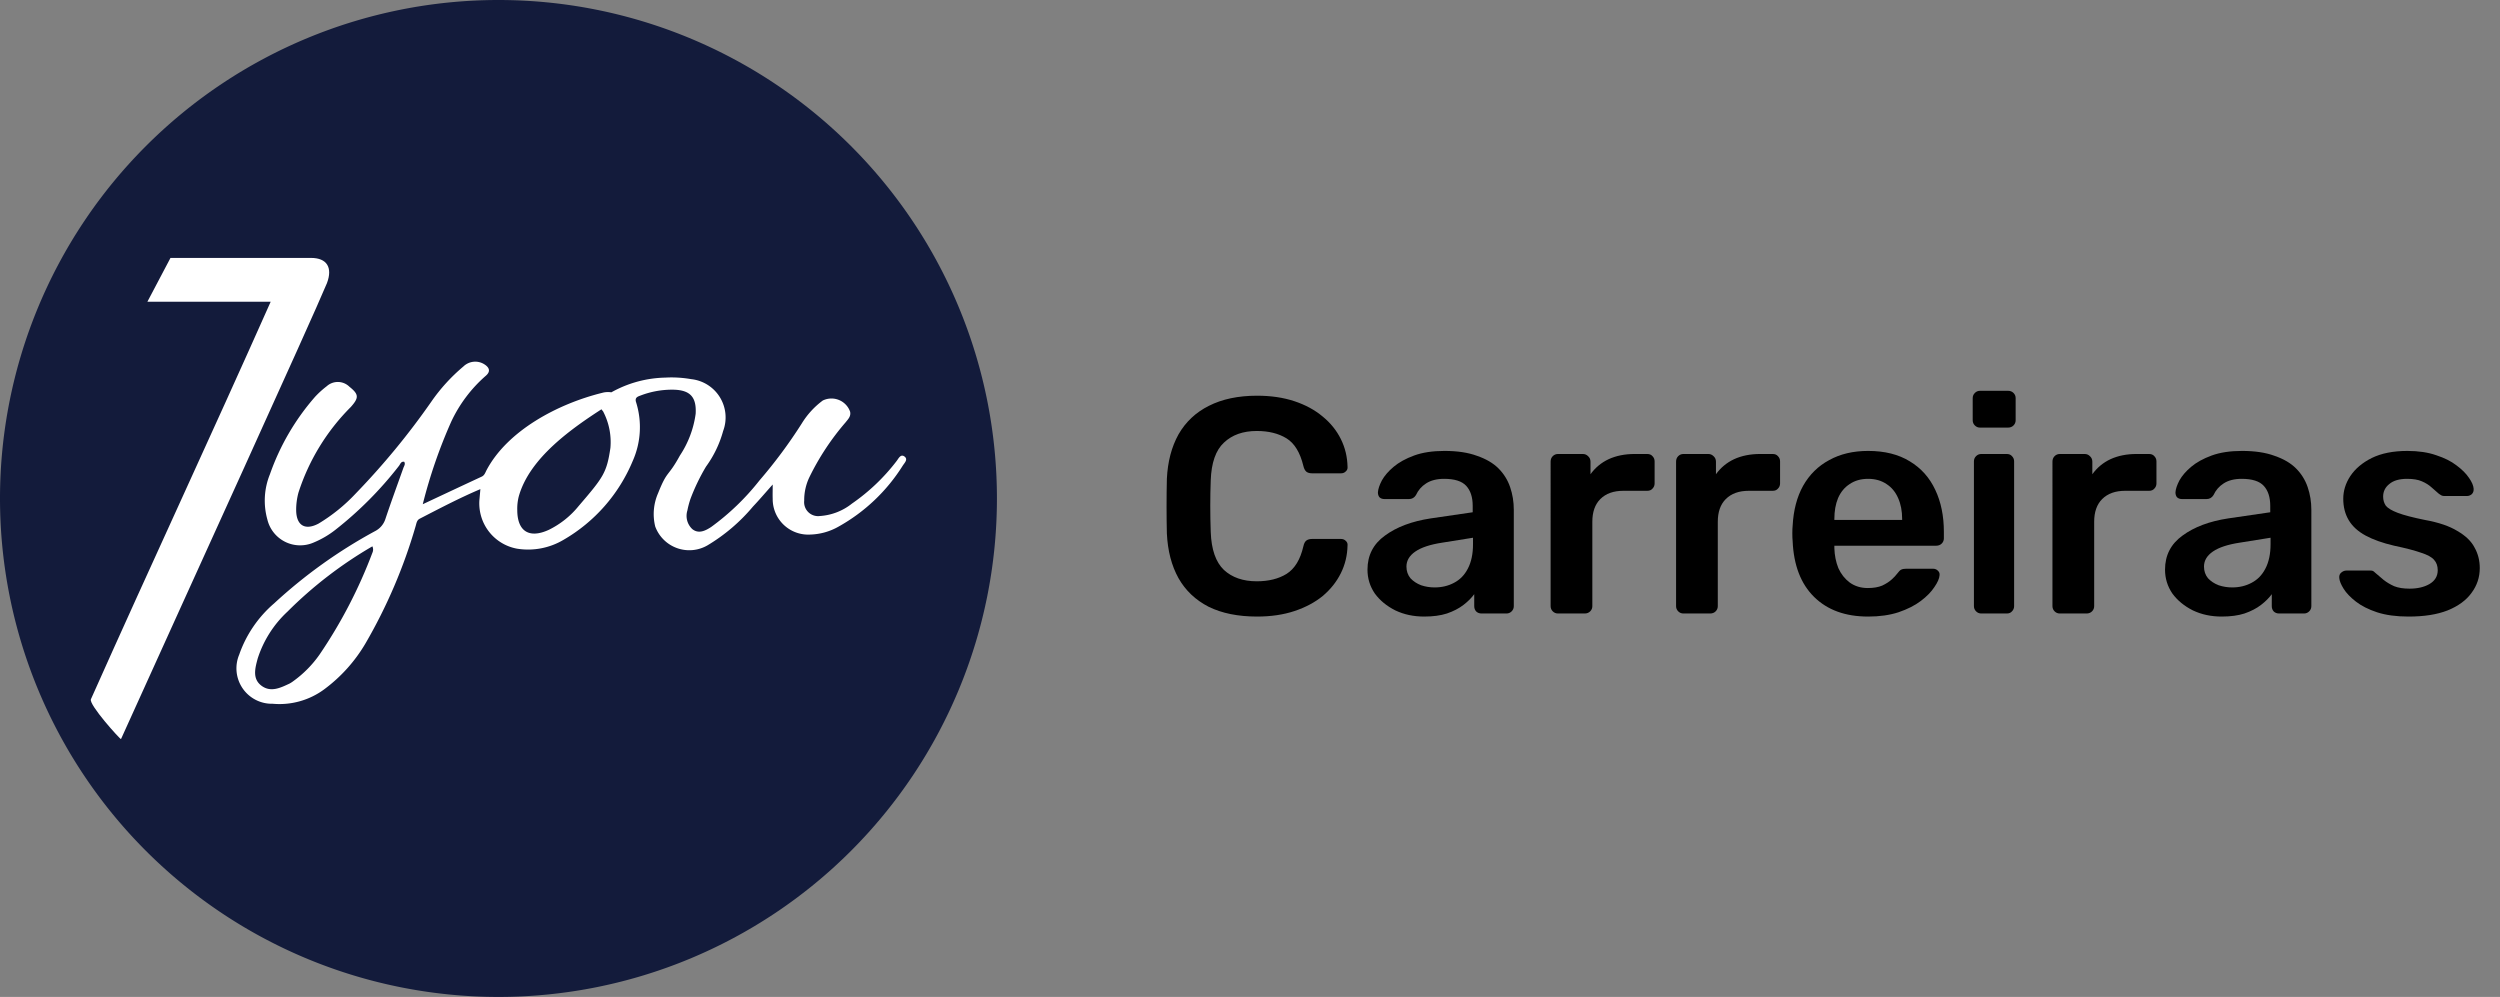
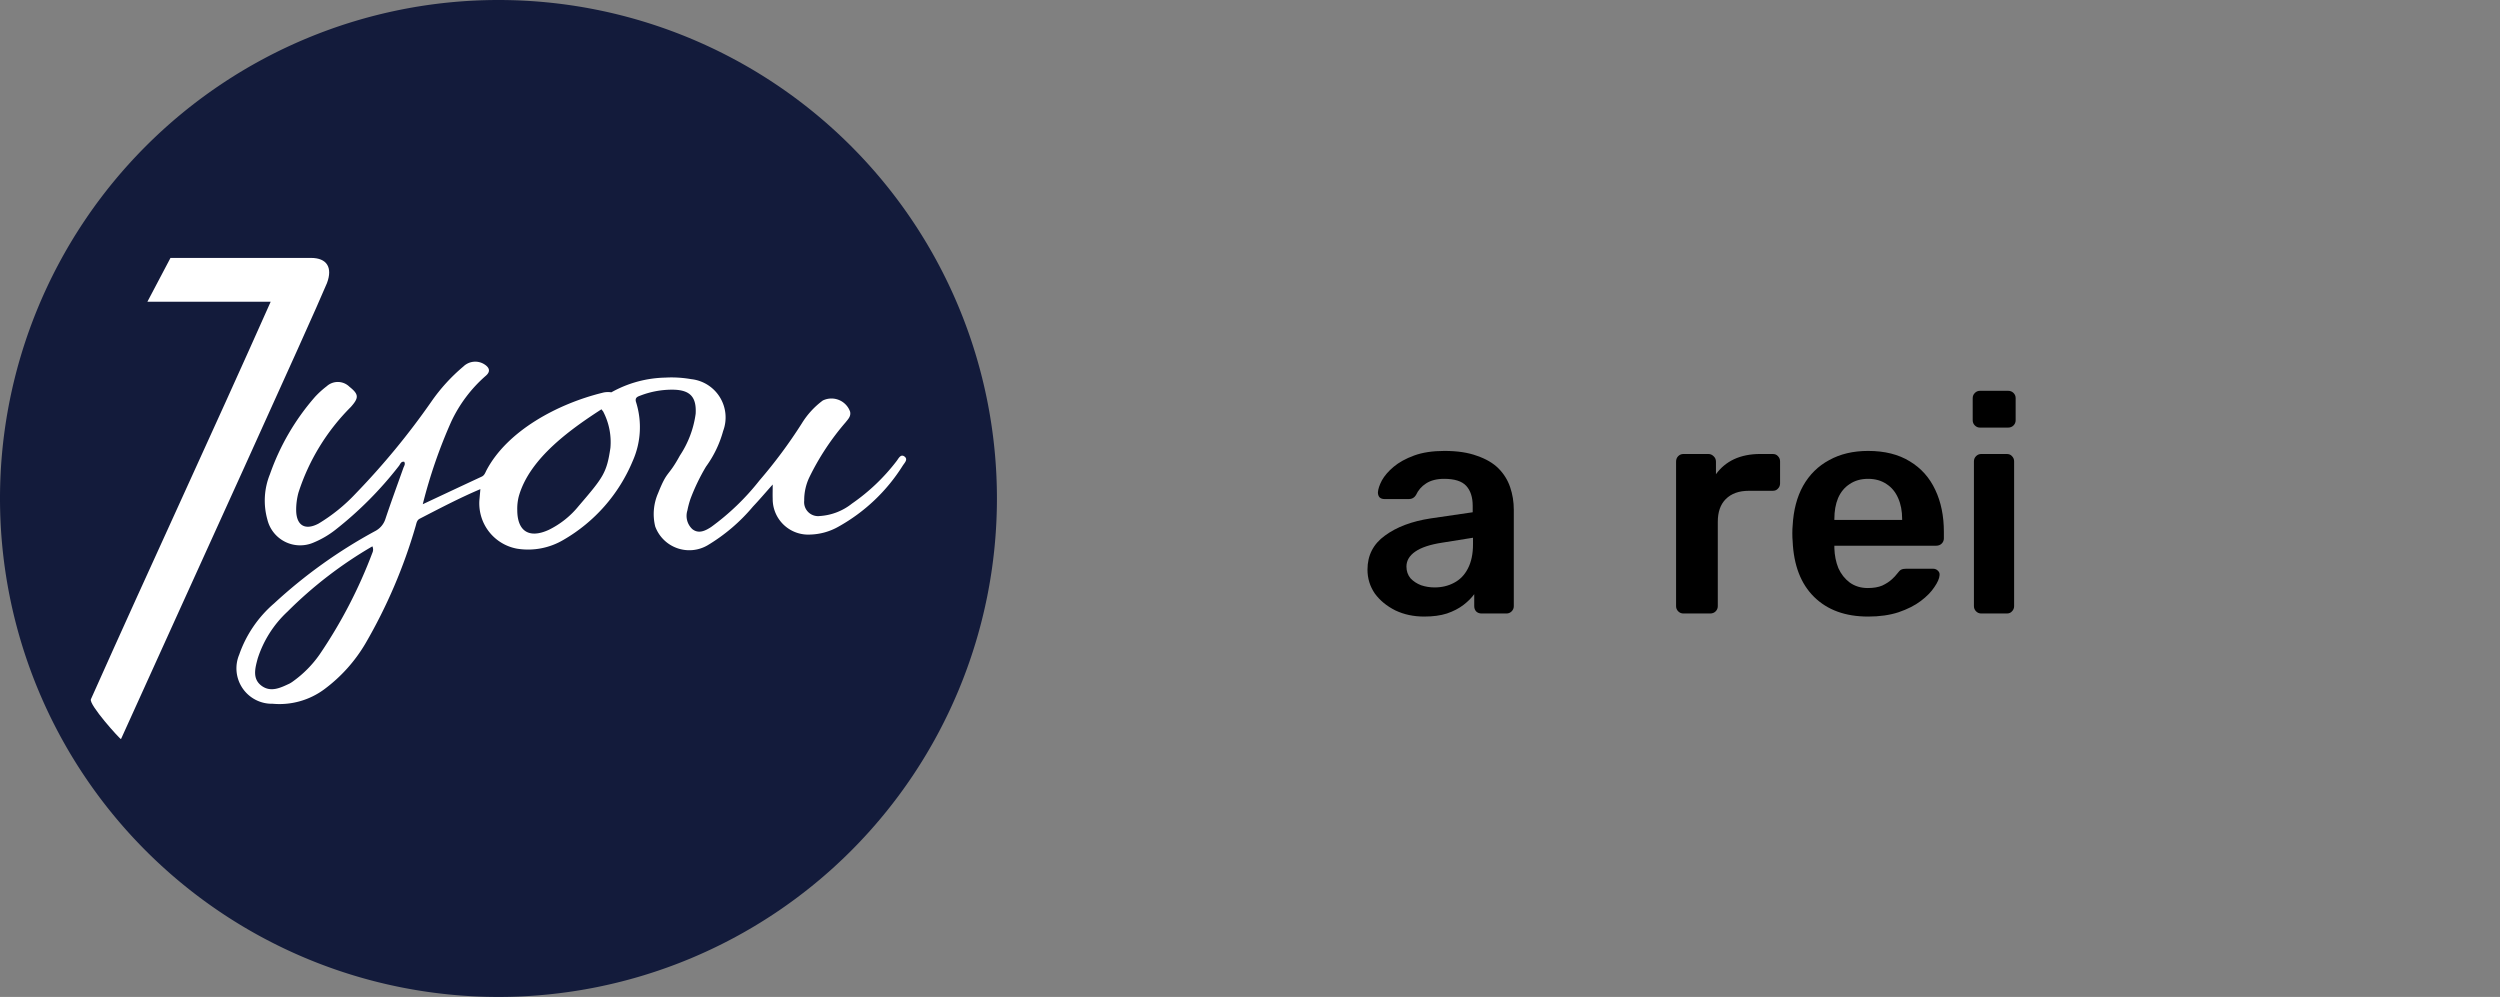
<svg xmlns="http://www.w3.org/2000/svg" xmlns:ns1="http://sodipodi.sourceforge.net/DTD/sodipodi-0.dtd" xmlns:ns2="http://www.inkscape.org/namespaces/inkscape" width="163" height="65" viewBox="0 0 163 65" version="1.1" id="svg14" ns1:docname="logo-login-dark-app.svg" ns2:version="1.2.2 (732a01da63, 2022-12-09)">
  <rect x="0" y="0" width="163" height="65" fill="#808080" stroke="none" />
  <defs id="defs18" />
  <ns1:namedview id="namedview16" pagecolor="#ffffff" bordercolor="#000000" borderopacity="0.25" ns2:showpageshadow="2" ns2:pageopacity="0.0" ns2:pagecheckerboard="0" ns2:deskcolor="#d1d1d1" showgrid="false" ns2:zoom="7.6503067" ns2:cx="78.232157" ns2:cy="32.547715" ns2:window-width="1920" ns2:window-height="1017" ns2:window-x="1912" ns2:window-y="-8" ns2:window-maximized="1" ns2:current-layer="Carreiras_-_Autenticação_desktop_" />
  <g id="Carreiras_-_Autenticação_desktop_" data-name="Carreiras - Autenticação (desktop)" transform="translate(-46.418 -731)">
    <g aria-label="Carreiras" transform="translate(121.418,752)" id="Carreiras_" style="font-weight:500;font-size:20px;font-family:Rubik-Medium, Rubik;letter-spacing:-0.008em">
-       <path d="M 6.96,19.2 Q 5.1,19.2 3.8,18.56 2.52,17.9 1.84,16.7 1.16,15.48 1.08,13.78 1.06,12.96 1.06,12.02 1.06,11.08 1.08,10.22 1.16,8.54 1.84,7.32 2.54,6.1 3.82,5.46 5.12,4.8 6.96,4.8 q 1.36,0 2.44,0.36 1.08,0.36 1.84,1 0.76,0.62 1.18,1.46 0.42,0.84 0.44,1.82 0.02,0.18 -0.12,0.3 -0.12,0.12 -0.3,0.12 h -1.9 q -0.22,0 -0.36,-0.1 Q 10.04,9.64 9.98,9.38 9.66,8.06 8.88,7.58 8.1,7.1 6.94,7.1 5.6,7.1 4.8,7.86 4,8.6 3.94,10.32 q -0.06,1.64 0,3.36 0.06,1.72 0.86,2.48 0.8,0.74 2.14,0.74 1.16,0 1.94,-0.48 0.8,-0.5 1.1,-1.8 0.06,-0.28 0.2,-0.38 0.14,-0.1 0.36,-0.1 h 1.9 q 0.18,0 0.3,0.12 0.14,0.12 0.12,0.3 -0.02,0.98 -0.44,1.82 Q 12,17.22 11.24,17.86 10.48,18.48 9.4,18.84 8.32,19.2 6.96,19.2 Z" id="path505" />
      <path d="m 17.86,19.2 q -1.04,0 -1.88,-0.4 -0.84,-0.42 -1.34,-1.1 -0.48,-0.7 -0.48,-1.56 0,-1.4 1.14,-2.22 1.14,-0.84 2.98,-1.12 l 2.74,-0.4 v -0.42 q 0,-0.84 -0.42,-1.3 -0.42,-0.46 -1.44,-0.46 -0.72,0 -1.18,0.3 -0.44,0.28 -0.66,0.76 -0.16,0.26 -0.46,0.26 h -1.58 q -0.22,0 -0.34,-0.12 -0.1,-0.12 -0.1,-0.32 0.02,-0.32 0.26,-0.78 Q 15.36,9.86 15.86,9.44 16.38,9 17.2,8.7 q 0.82,-0.3 1.98,-0.3 1.26,0 2.12,0.32 0.88,0.3 1.4,0.82 0.52,0.52 0.76,1.22 0.24,0.7 0.24,1.48 v 6.28 q 0,0.2 -0.14,0.34 Q 23.42,19 23.22,19 H 21.6 q -0.22,0 -0.36,-0.14 -0.12,-0.14 -0.12,-0.34 v -0.78 q -0.26,0.36 -0.7,0.7 -0.44,0.34 -1.08,0.56 -0.62,0.2 -1.48,0.2 z m 0.68,-1.9 q 0.7,0 1.26,-0.3 0.58,-0.3 0.9,-0.92 0.34,-0.64 0.34,-1.6 v -0.42 l -2,0.32 q -1.18,0.18 -1.76,0.58 -0.58,0.4 -0.58,0.98 0,0.44 0.26,0.76 0.28,0.3 0.7,0.46 0.42,0.14 0.88,0.14 z" id="path507" />
-       <path d="m 26.58,19 q -0.2,0 -0.34,-0.14 -0.14,-0.14 -0.14,-0.34 V 9.1 q 0,-0.22 0.14,-0.36 0.14,-0.14 0.34,-0.14 h 1.62 q 0.2,0 0.34,0.14 0.16,0.14 0.16,0.36 v 0.82 q 0.46,-0.64 1.18,-0.98 0.74,-0.34 1.7,-0.34 h 0.82 q 0.22,0 0.34,0.14 0.14,0.14 0.14,0.34 v 1.44 q 0,0.2 -0.14,0.34 -0.12,0.14 -0.34,0.14 h -1.56 q -0.96,0 -1.5,0.54 -0.52,0.52 -0.52,1.48 v 5.5 q 0,0.2 -0.14,0.34 -0.14,0.14 -0.36,0.14 z" id="path509" />
      <path d="m 34.76,19 q -0.2,0 -0.34,-0.14 -0.14,-0.14 -0.14,-0.34 V 9.1 q 0,-0.22 0.14,-0.36 0.14,-0.14 0.34,-0.14 h 1.62 q 0.2,0 0.34,0.14 0.16,0.14 0.16,0.36 v 0.82 q 0.46,-0.64 1.18,-0.98 0.74,-0.34 1.7,-0.34 h 0.82 q 0.22,0 0.34,0.14 0.14,0.14 0.14,0.34 v 1.44 q 0,0.2 -0.14,0.34 -0.12,0.14 -0.34,0.14 h -1.56 q -0.96,0 -1.5,0.54 -0.52,0.52 -0.52,1.48 v 5.5 q 0,0.2 -0.14,0.34 -0.14,0.14 -0.36,0.14 z" id="path511" />
      <path d="m 46.8,19.2 q -2.22,0 -3.52,-1.28 -1.3,-1.28 -1.4,-3.64 -0.02,-0.2 -0.02,-0.5 0,-0.32 0.02,-0.5 0.08,-1.52 0.68,-2.6 0.62,-1.1 1.7,-1.68 1.08,-0.6 2.54,-0.6 1.62,0 2.72,0.68 1.1,0.66 1.66,1.86 0.56,1.18 0.56,2.74 v 0.42 q 0,0.2 -0.14,0.34 -0.14,0.14 -0.36,0.14 h -6.64 q 0,0 0,0.06 0,0.06 0,0.1 0.02,0.7 0.26,1.3 0.26,0.58 0.74,0.94 0.5,0.36 1.18,0.36 0.56,0 0.94,-0.16 0.38,-0.18 0.62,-0.4 0.24,-0.22 0.34,-0.36 0.18,-0.24 0.28,-0.28 0.12,-0.06 0.34,-0.06 h 1.72 q 0.2,0 0.32,0.12 0.14,0.12 0.12,0.3 -0.02,0.32 -0.34,0.78 -0.3,0.46 -0.88,0.9 -0.58,0.44 -1.46,0.74 -0.86,0.28 -1.98,0.28 z m -2.2,-6.3 h 4.42 v -0.06 q 0,-0.78 -0.26,-1.36 -0.26,-0.6 -0.76,-0.92 -0.5,-0.34 -1.2,-0.34 -0.7,0 -1.2,0.34 -0.5,0.32 -0.76,0.92 -0.24,0.58 -0.24,1.36 z" id="path513" />
      <path d="m 54.18,19 q -0.2,0 -0.34,-0.14 -0.14,-0.14 -0.14,-0.34 V 9.08 q 0,-0.2 0.14,-0.34 0.14,-0.14 0.34,-0.14 h 1.66 q 0.22,0 0.34,0.14 0.14,0.14 0.14,0.34 v 9.44 q 0,0.2 -0.14,0.34 -0.12,0.14 -0.34,0.14 z m -0.08,-12.12 q -0.2,0 -0.34,-0.14 -0.14,-0.14 -0.14,-0.34 V 4.96 q 0,-0.2 0.14,-0.34 0.14,-0.14 0.34,-0.14 h 1.82 q 0.22,0 0.36,0.14 0.14,0.14 0.14,0.34 V 6.4 q 0,0.2 -0.14,0.34 -0.14,0.14 -0.36,0.14 z" id="path515" />
-       <path d="m 59.3,19 q -0.2,0 -0.34,-0.14 -0.14,-0.14 -0.14,-0.34 V 9.1 q 0,-0.22 0.14,-0.36 0.14,-0.14 0.34,-0.14 h 1.62 q 0.2,0 0.34,0.14 0.16,0.14 0.16,0.36 v 0.82 q 0.46,-0.64 1.18,-0.98 0.74,-0.34 1.7,-0.34 h 0.82 q 0.22,0 0.34,0.14 0.14,0.14 0.14,0.34 v 1.44 q 0,0.2 -0.14,0.34 -0.12,0.14 -0.34,0.14 h -1.56 q -0.96,0 -1.5,0.54 -0.52,0.52 -0.52,1.48 v 5.5 q 0,0.2 -0.14,0.34 -0.14,0.14 -0.36,0.14 z" id="path517" />
-       <path d="m 69.86,19.2 q -1.04,0 -1.88,-0.4 -0.84,-0.42 -1.34,-1.1 -0.48,-0.7 -0.48,-1.56 0,-1.4 1.14,-2.22 1.14,-0.84 2.98,-1.12 l 2.74,-0.4 v -0.42 q 0,-0.84 -0.42,-1.3 -0.42,-0.46 -1.44,-0.46 -0.72,0 -1.18,0.3 -0.44,0.28 -0.66,0.76 -0.16,0.26 -0.46,0.26 h -1.58 q -0.22,0 -0.34,-0.12 -0.1,-0.12 -0.1,-0.32 0.02,-0.32 0.26,-0.78 0.26,-0.46 0.76,-0.88 0.52,-0.44 1.34,-0.74 0.82,-0.3 1.98,-0.3 1.26,0 2.12,0.32 0.88,0.3 1.4,0.82 0.52,0.52 0.76,1.22 0.24,0.7 0.24,1.48 v 6.28 q 0,0.2 -0.14,0.34 -0.14,0.14 -0.34,0.14 h -1.62 q -0.22,0 -0.36,-0.14 -0.12,-0.14 -0.12,-0.34 v -0.78 q -0.26,0.36 -0.7,0.7 -0.44,0.34 -1.08,0.56 -0.62,0.2 -1.48,0.2 z m 0.68,-1.9 q 0.7,0 1.26,-0.3 0.58,-0.3 0.9,-0.92 0.34,-0.64 0.34,-1.6 v -0.42 l -2,0.32 q -1.18,0.18 -1.76,0.58 -0.58,0.4 -0.58,0.98 0,0.44 0.26,0.76 0.28,0.3 0.7,0.46 0.42,0.14 0.88,0.14 z" id="path519" />
-       <path d="m 82.04,19.2 q -1.2,0 -2.06,-0.28 -0.84,-0.28 -1.38,-0.7 -0.54,-0.42 -0.8,-0.84 -0.26,-0.42 -0.28,-0.7 -0.02,-0.22 0.12,-0.34 0.16,-0.14 0.34,-0.14 h 1.58 q 0.08,0 0.14,0.02 0.06,0.02 0.16,0.12 0.26,0.22 0.54,0.46 0.3,0.24 0.7,0.42 0.4,0.16 1,0.16 0.78,0 1.3,-0.3 0.54,-0.32 0.54,-0.9 0,-0.42 -0.24,-0.68 -0.22,-0.26 -0.84,-0.46 -0.62,-0.22 -1.76,-0.46 -1.12,-0.26 -1.86,-0.66 -0.74,-0.4 -1.1,-1 -0.36,-0.6 -0.36,-1.4 0,-0.78 0.46,-1.48 0.48,-0.72 1.4,-1.18 0.94,-0.46 2.32,-0.46 1.08,0 1.88,0.28 0.8,0.26 1.32,0.66 0.54,0.4 0.82,0.82 0.28,0.4 0.3,0.7 0.02,0.22 -0.12,0.36 -0.14,0.12 -0.32,0.12 h -1.48 q -0.1,0 -0.18,-0.04 -0.08,-0.04 -0.16,-0.1 -0.22,-0.2 -0.48,-0.42 -0.26,-0.24 -0.64,-0.4 -0.36,-0.16 -0.96,-0.16 -0.76,0 -1.16,0.34 -0.4,0.32 -0.4,0.82 0,0.34 0.18,0.6 0.2,0.24 0.78,0.46 0.58,0.22 1.76,0.46 1.34,0.24 2.12,0.72 0.8,0.46 1.12,1.08 0.34,0.6 0.34,1.34 0,0.9 -0.54,1.62 -0.52,0.72 -1.56,1.14 -1.02,0.4 -2.54,0.4 z" id="path521" />
    </g>
    <g id="Grupo_3980" data-name="Grupo 3980" transform="translate(0 0.399)">
      <path id="Caminho_8165" data-name="Caminho 8165" d="M32.5,0A32.5,32.5,0,1,1,0,32.5,32.5,32.5,0,0,1,32.5,0Z" transform="translate(46.418 730.601)" fill="#131b3b" />
      <g id="g978" transform="translate(-355.106 534.975)">
        <g id="g6" transform="translate(407.443 212.44)">
          <path id="path4" d="M411.132,215.3h8.039c-3.982,8.947-7.745,17.009-11.72,25.914-.167.335,1.924,2.645,1.961,2.6,4.481-9.912,12.345-27.131,13.431-29.735.376-1.008,0-1.637-1.043-1.637h-9.162Z" transform="translate(-407.442 -212.44)" fill="#fff" />
        </g>
        <g id="g12" transform="translate(416.97 219.184)">
          <g id="g10" transform="translate(0 0)">
            <path id="path8" d="M618.518,362.573c1.353-.635,2.6-1.221,3.845-1.8.183-.086.229-.26.313-.42,1.377-2.6,4.681-4.338,7.555-5.045a1.386,1.386,0,0,1,.535-.037c.36.057.451.346.185.6a3.487,3.487,0,0,1-.549.364c-2.177,1.389-4.914,3.311-5.622,5.822a3.231,3.231,0,0,0-.1.892c0,1.388.772,1.879,2.044,1.3a5.767,5.767,0,0,0,1.963-1.564c1.6-1.864,1.827-2.157,2.066-3.786a4.305,4.305,0,0,0-.479-2.382c-.393-.443-.217-.754.194-1.033a7.511,7.511,0,0,1,3.867-1.166,7.381,7.381,0,0,1,1.681.1,2.511,2.511,0,0,1,2.086,3.383,7.13,7.13,0,0,1-1.116,2.32,13.174,13.174,0,0,0-1.014,2.105,5.866,5.866,0,0,0-.2.753,1.18,1.18,0,0,0,.32,1.216c.411.329.849.111,1.226-.135a15.855,15.855,0,0,0,3.152-3.035,31.853,31.853,0,0,0,2.757-3.713,5.325,5.325,0,0,1,1.372-1.5,1.29,1.29,0,0,1,1.783.73c.064.3-.13.485-.292.689a16.542,16.542,0,0,0-2.373,3.6,3.457,3.457,0,0,0-.329,1.512.909.909,0,0,0,1.015,1,3.753,3.753,0,0,0,2.1-.812,12.854,12.854,0,0,0,2.907-2.77c.127-.163.262-.471.5-.31.28.189.019.425-.1.613a11.622,11.622,0,0,1-4.186,3.971,3.944,3.944,0,0,1-1.834.516,2.316,2.316,0,0,1-2.456-2.331c-.01-.26,0-.521,0-.932-.482.54-.872,1-1.283,1.434a11.713,11.713,0,0,1-2.961,2.528,2.367,2.367,0,0,1-3.417-1.229,3.4,3.4,0,0,1,.192-2.176c.612-1.536.628-1,1.416-2.442a6.506,6.506,0,0,0,1.03-2.726c.062-1.069-.339-1.533-1.4-1.57a5.721,5.721,0,0,0-2.179.374c-.2.075-.413.133-.3.459a5.424,5.424,0,0,1-.225,3.815,10.671,10.671,0,0,1-4.508,5.138,4.527,4.527,0,0,1-3.027.58,3,3,0,0,1-2.45-3.284c.015-.178.031-.356.053-.6-1.387.588-2.669,1.266-3.958,1.93-.2.105-.21.321-.272.51a33.992,33.992,0,0,1-3.25,7.6,10.058,10.058,0,0,1-2.716,3.023,4.909,4.909,0,0,1-3.345.931,2.309,2.309,0,0,1-2.185-3.2,7.765,7.765,0,0,1,2.272-3.339,32.532,32.532,0,0,1,6.588-4.717,1.353,1.353,0,0,0,.671-.785c.372-1.118.78-2.225,1.175-3.336.045-.128.147-.247.053-.4-.214-.038-.253.158-.344.27a23.94,23.94,0,0,1-4.148,4.17,6,6,0,0,1-1.4.82,2.2,2.2,0,0,1-3.031-1.5,4.566,4.566,0,0,1,.169-2.948,15.361,15.361,0,0,1,2.948-5.054,6.008,6.008,0,0,1,.756-.685,1.078,1.078,0,0,1,1.479.035c.627.5.62.723.09,1.32a13.922,13.922,0,0,0-3.414,5.585,4.284,4.284,0,0,0-.148,1.186c.026.965.591,1.288,1.453.834a11.272,11.272,0,0,0,2.425-1.96,48.4,48.4,0,0,0,4.927-5.983,11.671,11.671,0,0,1,2.1-2.306,1.109,1.109,0,0,1,1.34-.154c.317.192.478.452.119.762a9.059,9.059,0,0,0-2.261,3.007A32.9,32.9,0,0,0,618.518,362.573Zm-3.285,2.746a27.059,27.059,0,0,0-5.54,4.262,7.148,7.148,0,0,0-1.94,3.061c-.16.609-.369,1.313.262,1.775.6.436,1.224.128,1.811-.147a1.829,1.829,0,0,0,.252-.162,7.261,7.261,0,0,0,1.72-1.746,31.644,31.644,0,0,0,3.442-6.639A.486.486,0,0,0,615.233,365.32Z" transform="translate(-606.4 -353.256)" fill="#fff" />
          </g>
        </g>
      </g>
    </g>
  </g>
</svg>